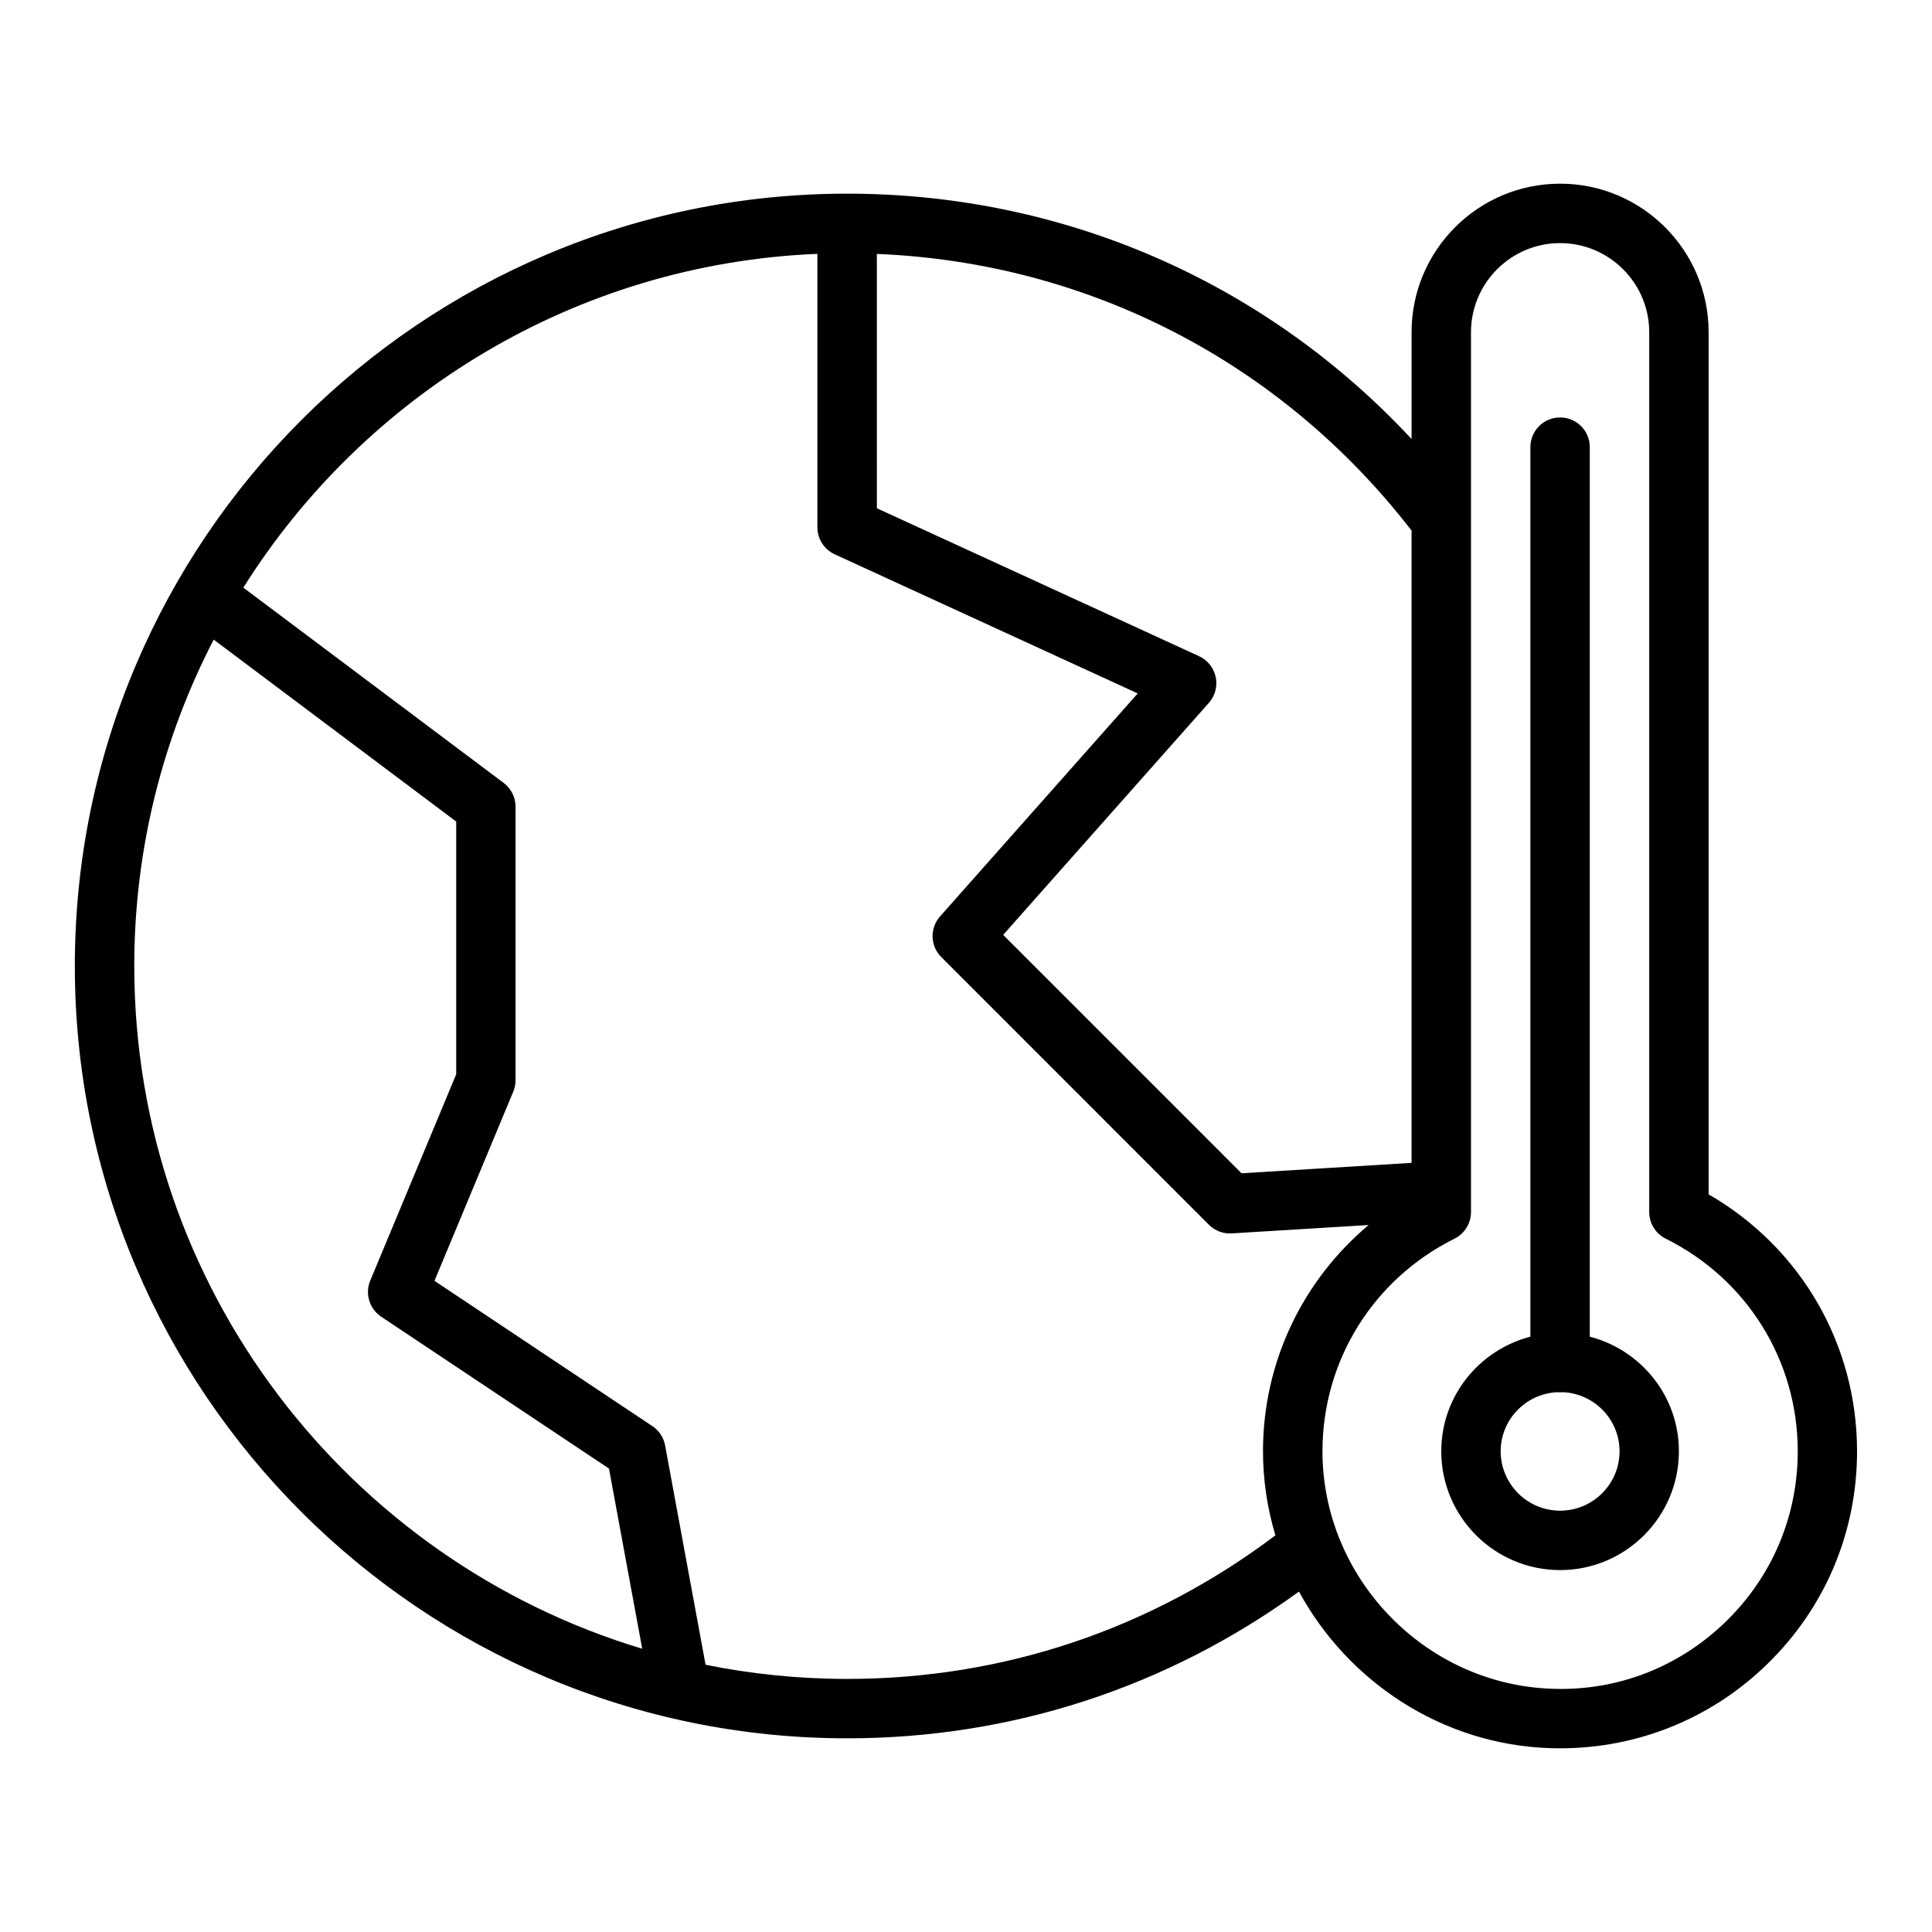
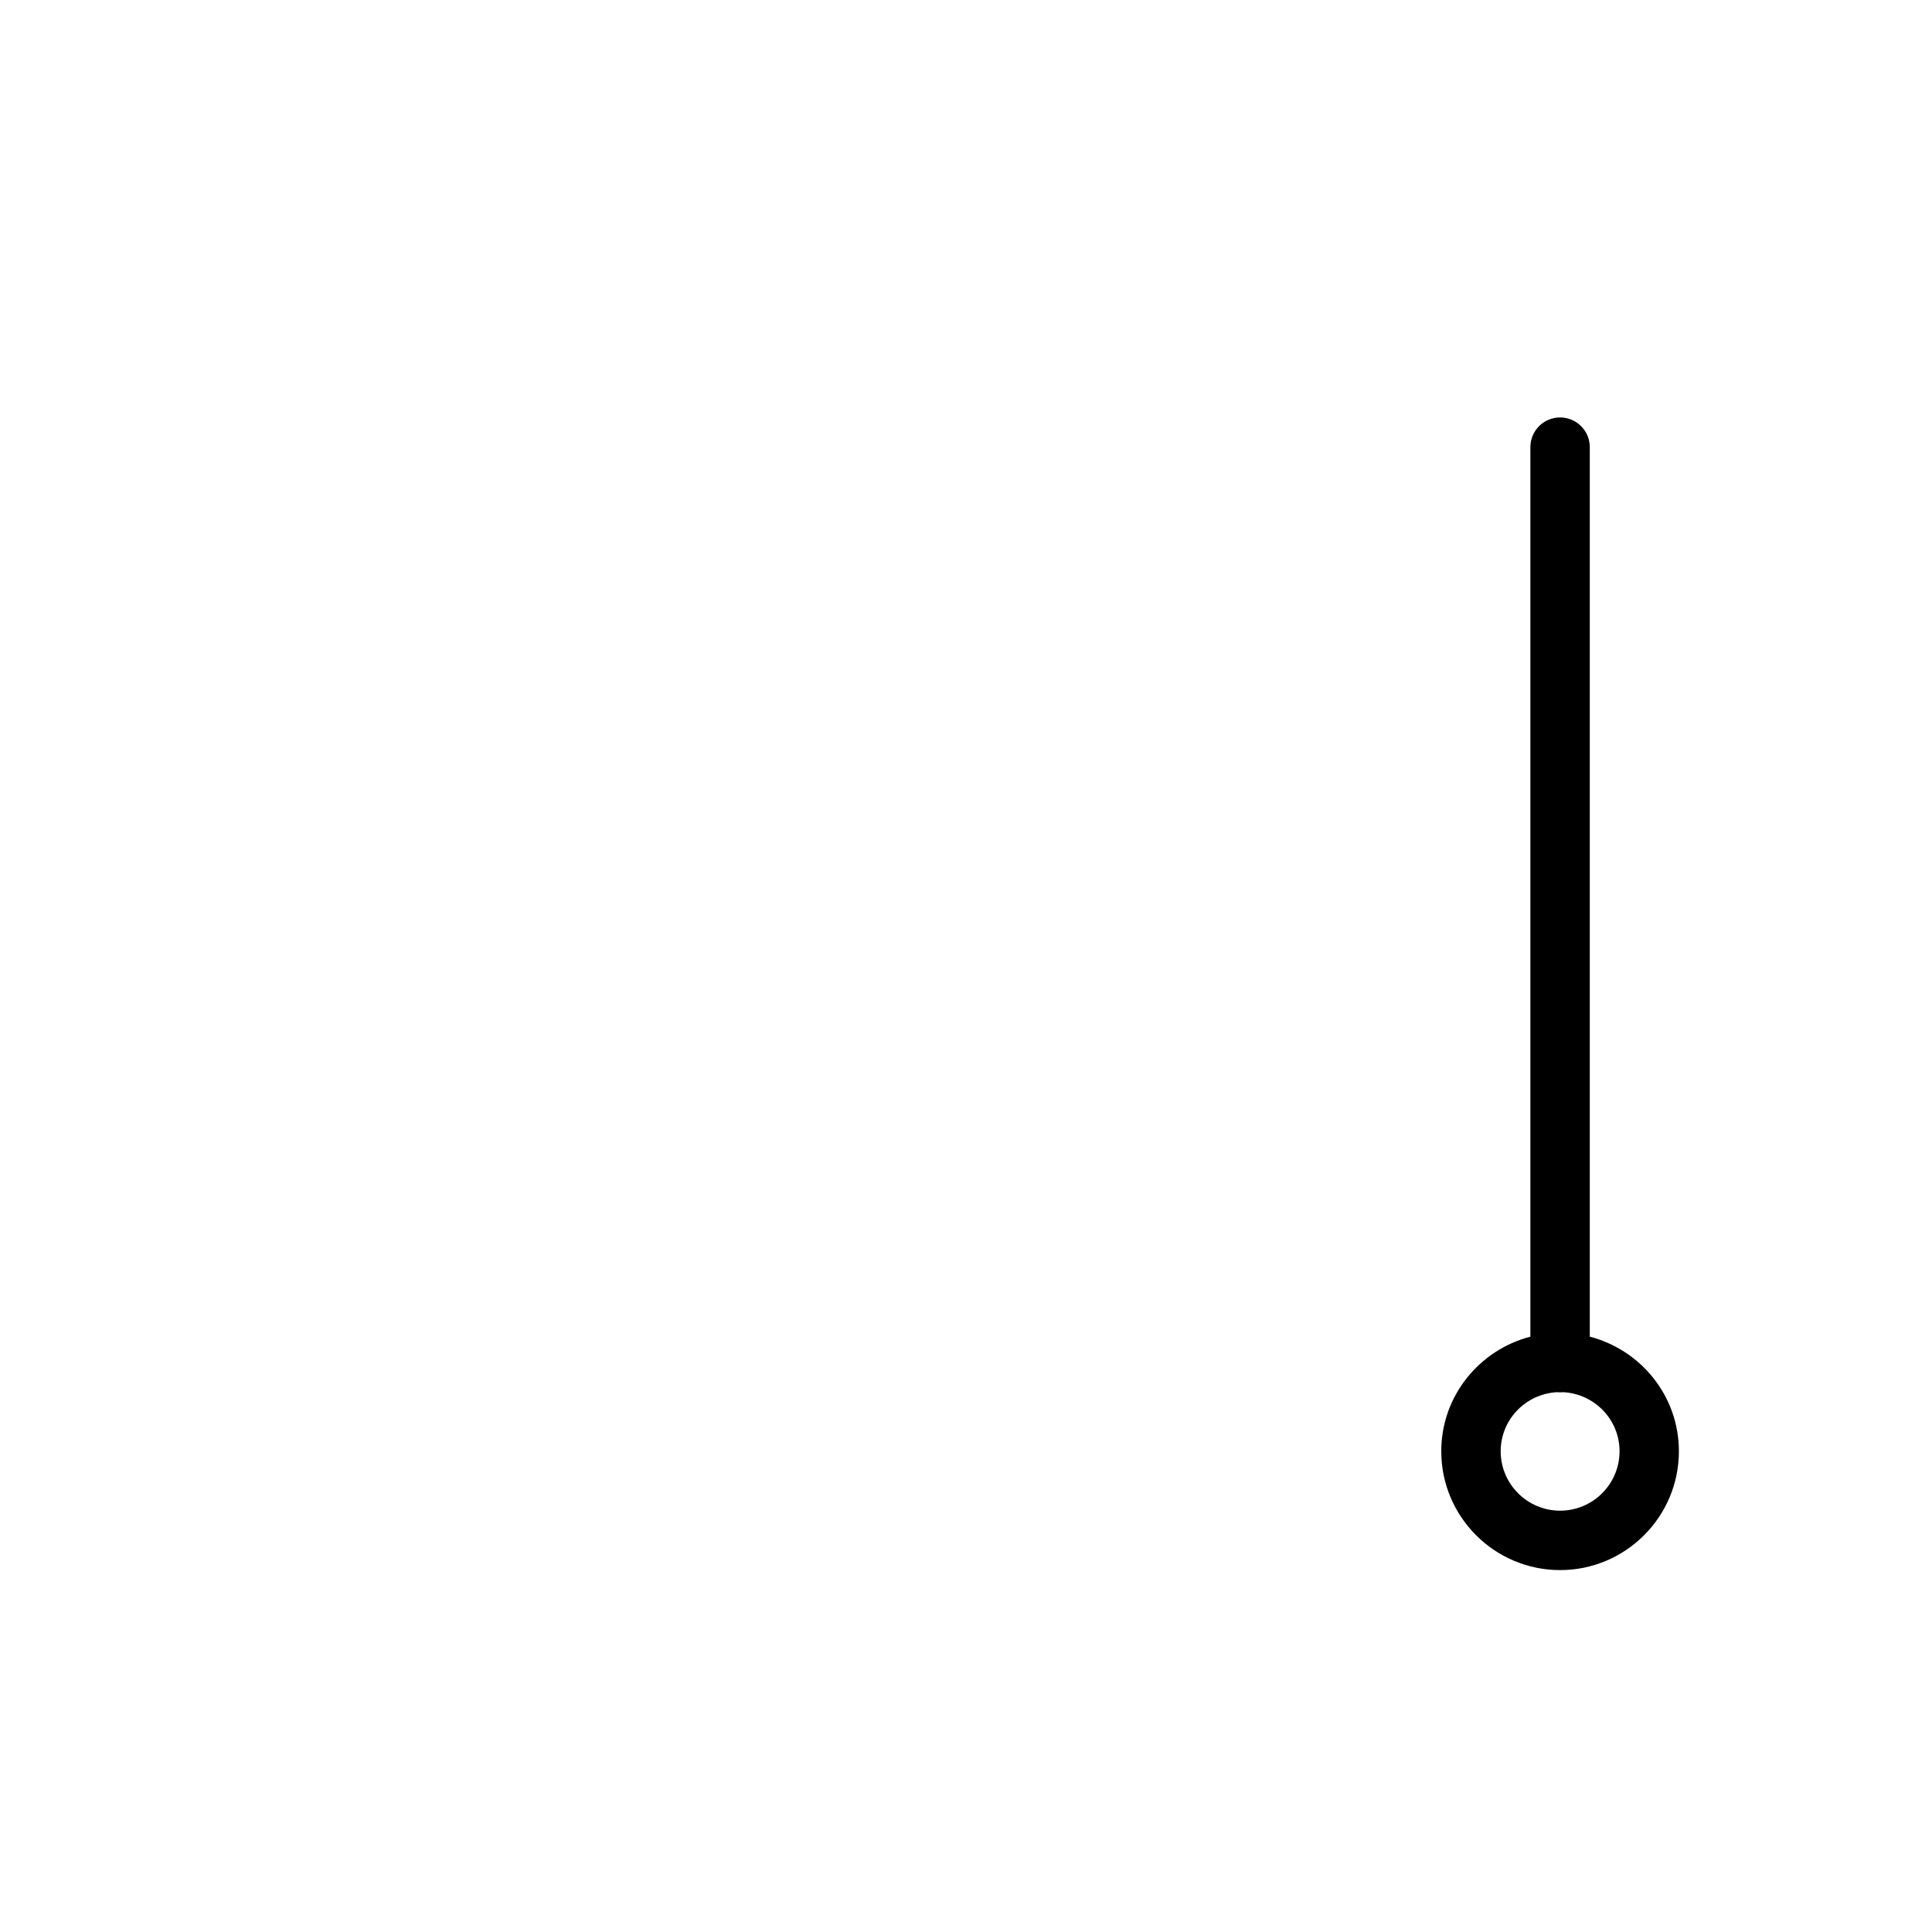
<svg xmlns="http://www.w3.org/2000/svg" fill="#000000" width="800px" height="800px" version="1.1" viewBox="144 144 512 512">
  <g>
    <path d="m565.31 498.23v-235.73c0-4.352-3.519-7.871-7.871-7.871-4.352 0-7.871 3.519-7.871 7.871v235.73c-13.547 3.519-23.617 15.734-23.617 30.371 0 17.367 14.121 31.488 31.488 31.488 17.367 0 31.488-14.121 31.488-31.488 0-14.633-10.066-26.852-23.617-30.371zm-7.871 46.113c-8.684 0-15.742-7.062-15.742-15.742 0-8.359 6.574-15.152 14.809-15.648 0.324 0.039 1.559 0.039 1.883 0 8.234 0.496 14.809 7.289 14.809 15.648 0 8.684-7.062 15.742-15.742 15.742z" />
-     <path d="m596.8 460.5v-228.47c0-21.703-17.656-39.352-39.359-39.352s-39.359 17.648-39.359 39.352v28.316c-38.637-41.516-92.078-65.023-149.57-65.023-112.86 0-204.68 91.812-204.68 204.68 0 112.86 91.812 204.67 204.67 204.67 43.602 0 84.758-13.516 119.74-38.887 13.004 23.914 38.016 40.629 66.754 41.5 21.387 0.645 41.855-7.219 57.246-22.191 15.414-14.949 23.898-35.016 23.898-56.488 0-28.371-14.957-54.035-39.359-68.102zm-78.719-175.89v167.56l-45.059 2.762-63.172-63.18 54.516-61.488c1.652-1.859 2.332-4.41 1.812-6.84-0.52-2.434-2.148-4.488-4.426-5.535l-85.371-39.195-0.008-67.402c55.969 2.273 107.21 28.66 141.7 73.312zm-338.5 115.39c0-31.164 7.629-60.559 21.051-86.496l64.266 48.215v66.977l-22.773 54.664c-1.457 3.473-0.227 7.484 2.898 9.582l60.363 40.242 8.809 47.75c-77.777-23.395-134.61-95.637-134.61-180.93zm188.93 188.93c-12.848 0-25.395-1.301-37.527-3.754l-10.723-58.129c-0.387-2.094-1.605-3.938-3.379-5.117l-57.742-38.496 20.883-50.137c0.402-0.961 0.605-1.992 0.605-3.031v-72.484c0-2.473-1.164-4.809-3.141-6.297l-69-51.758c32.148-51.113 88.062-85.812 152.13-88.457v72.469c0 3.078 1.793 5.871 4.59 7.156l80.301 36.871-52.379 59.086c-2.769 3.117-2.621 7.84 0.324 10.785l70.926 70.934c1.59 1.598 3.809 2.434 6.055 2.289l36.266-2.219c-17.453 14.672-27.906 36.188-27.992 59.672-0.023 7.816 1.133 15.398 3.289 22.57-32.914 24.828-72.012 38.047-113.5 38.047zm232.79-15.129c-12.328 11.965-28.668 18.359-45.809 17.742-33.762-1.016-61.141-29.355-61.023-63.164 0.086-23.914 13.5-45.422 34.992-56.121 2.676-1.332 4.367-4.062 4.367-7.055v-233.17c0-13.012 10.598-23.609 23.617-23.609 13.02 0 23.617 10.598 23.617 23.609v233.17c0 2.992 1.691 5.723 4.367 7.055 21.586 10.738 34.992 32.332 34.992 56.348 0 17.176-6.785 33.227-19.121 45.191z" />
  </g>
</svg>